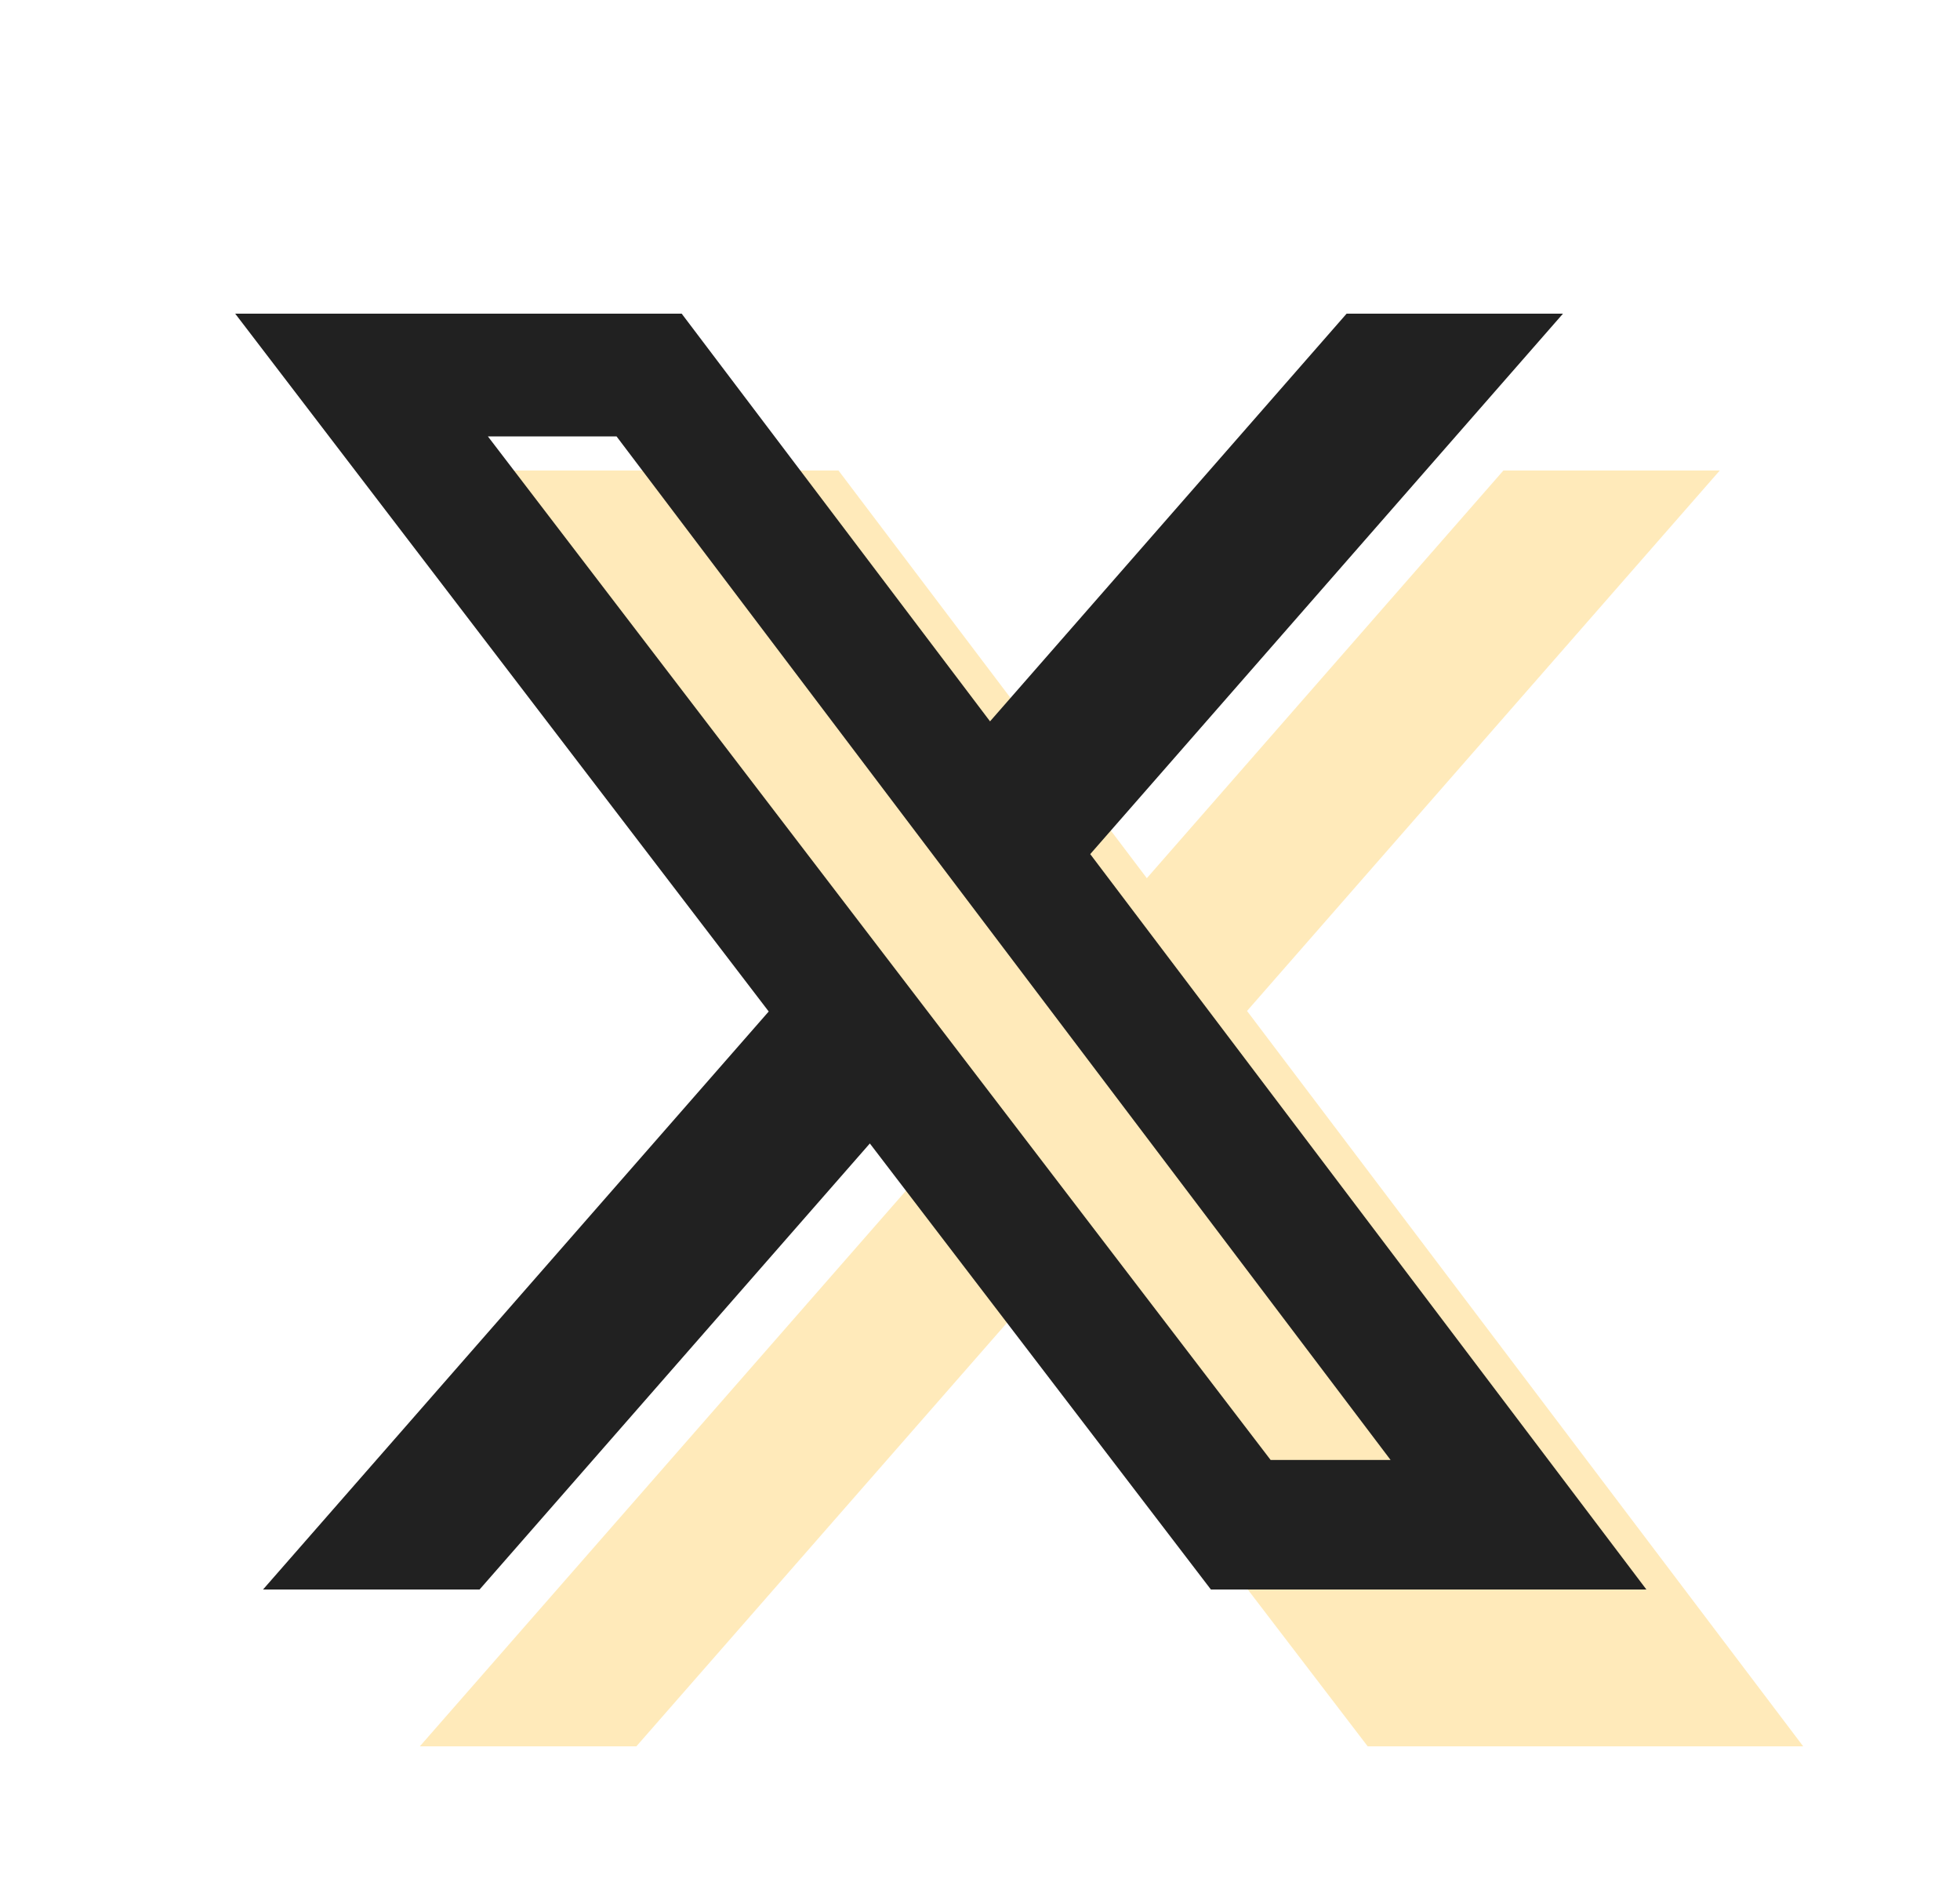
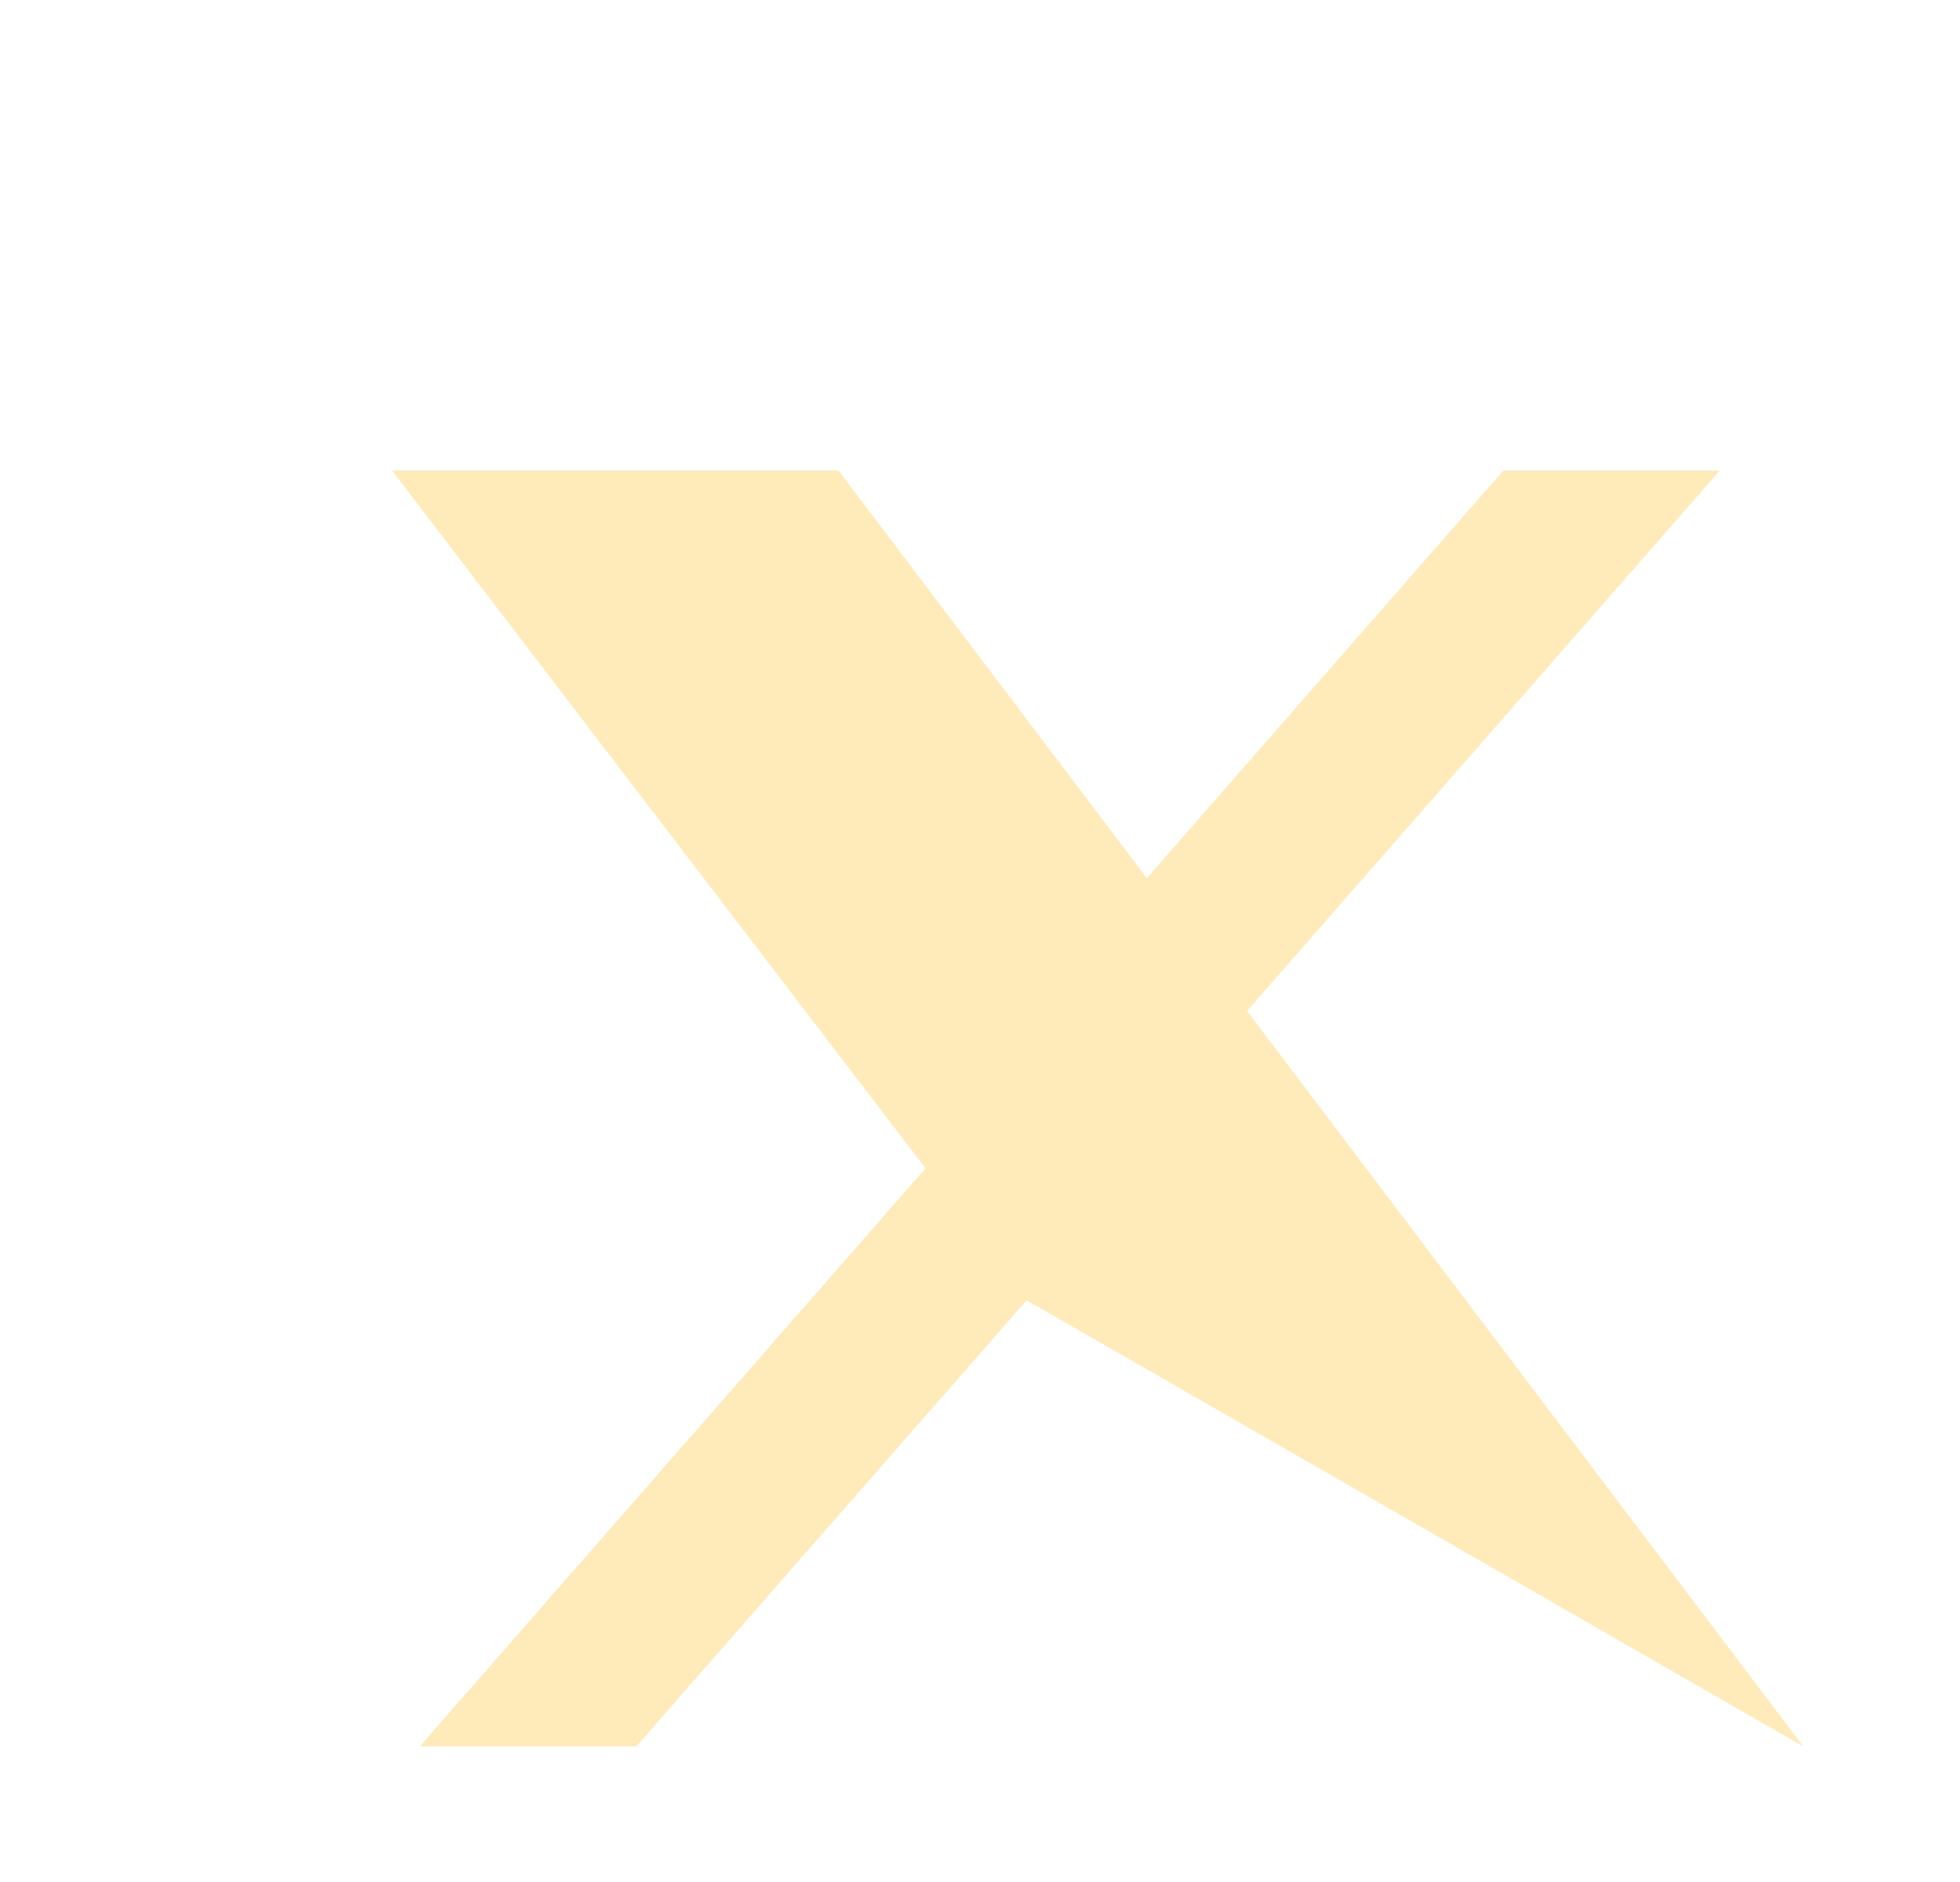
<svg xmlns="http://www.w3.org/2000/svg" width="25" height="24" viewBox="0 0 25 24" fill="none">
-   <path opacity="0.3" d="M19.176 6H21.936L15.906 12.892L23 22.27H17.445L13.095 16.582L8.117 22.27H5.355L11.805 14.899L5 6H10.695L14.628 11.199L19.176 6Z" fill="#FFB919" />
-   <path d="M17.176 4H19.936L13.906 10.892L21 20.27H15.445L11.095 14.582L6.117 20.27H3.355L9.805 12.899L3 4H8.695L12.628 9.199L17.176 4ZM16.207 18.618H17.737L7.864 5.565H6.223L16.207 18.618Z" fill="#212121" />
+   <path opacity="0.3" d="M19.176 6H21.936L15.906 12.892L23 22.27L13.095 16.582L8.117 22.27H5.355L11.805 14.899L5 6H10.695L14.628 11.199L19.176 6Z" fill="#FFB919" />
</svg>